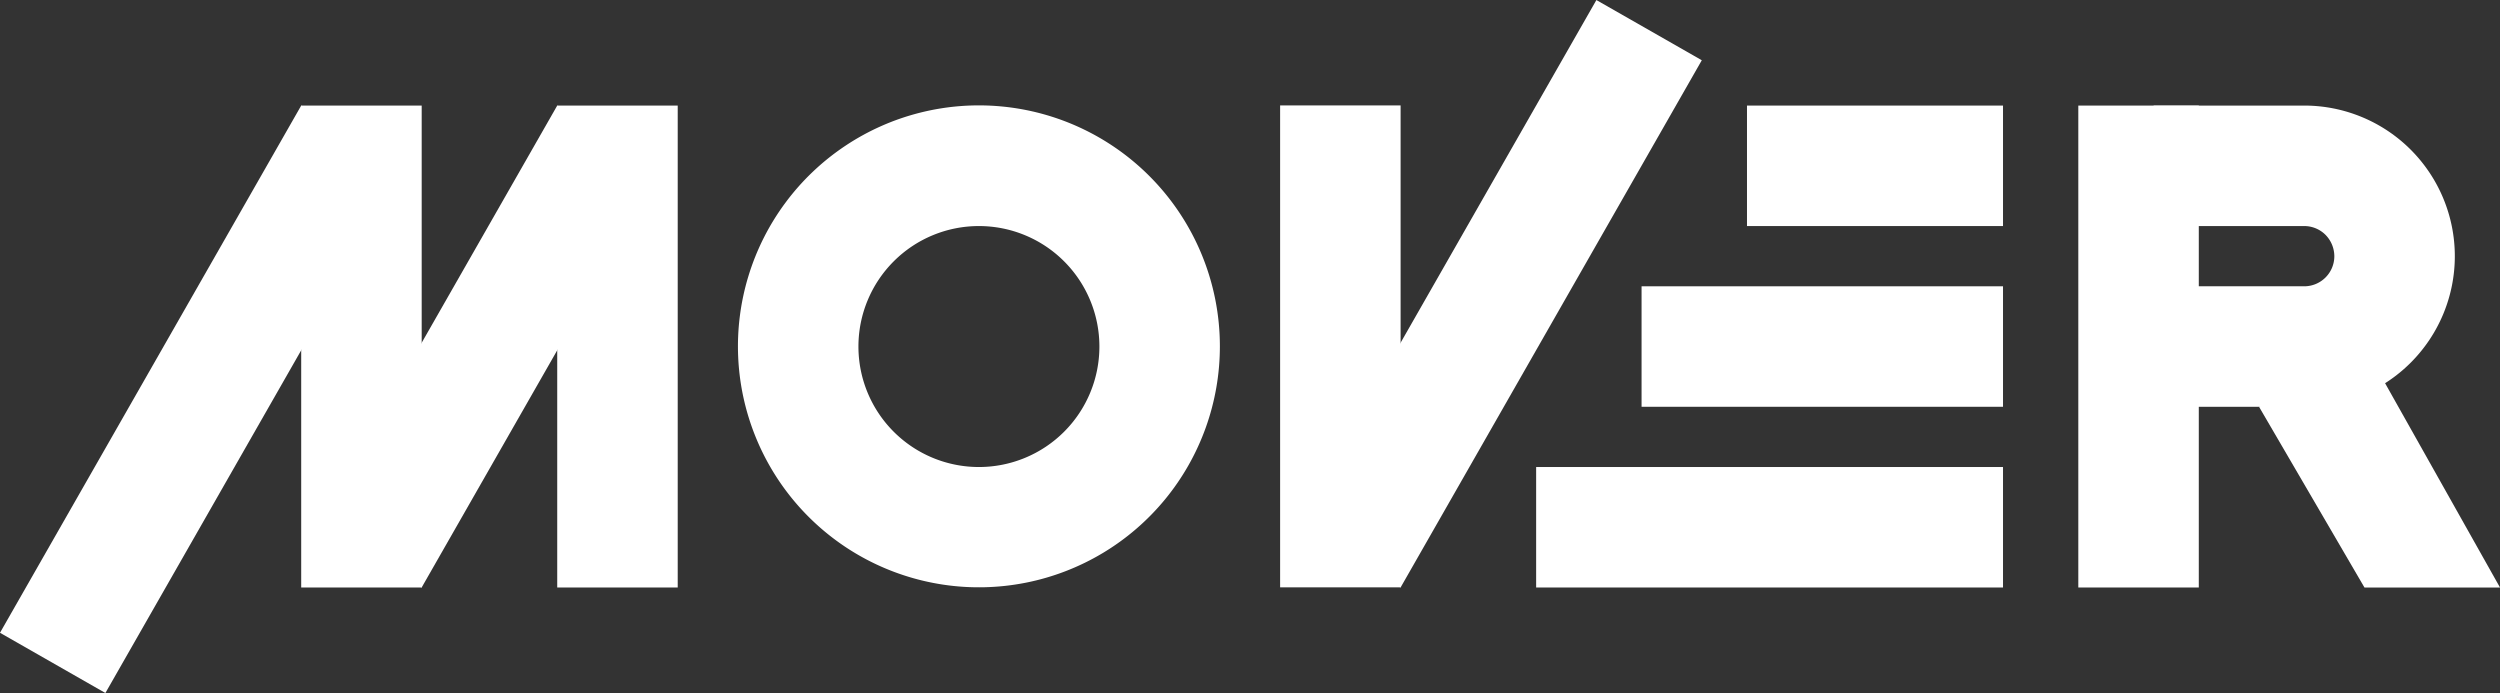
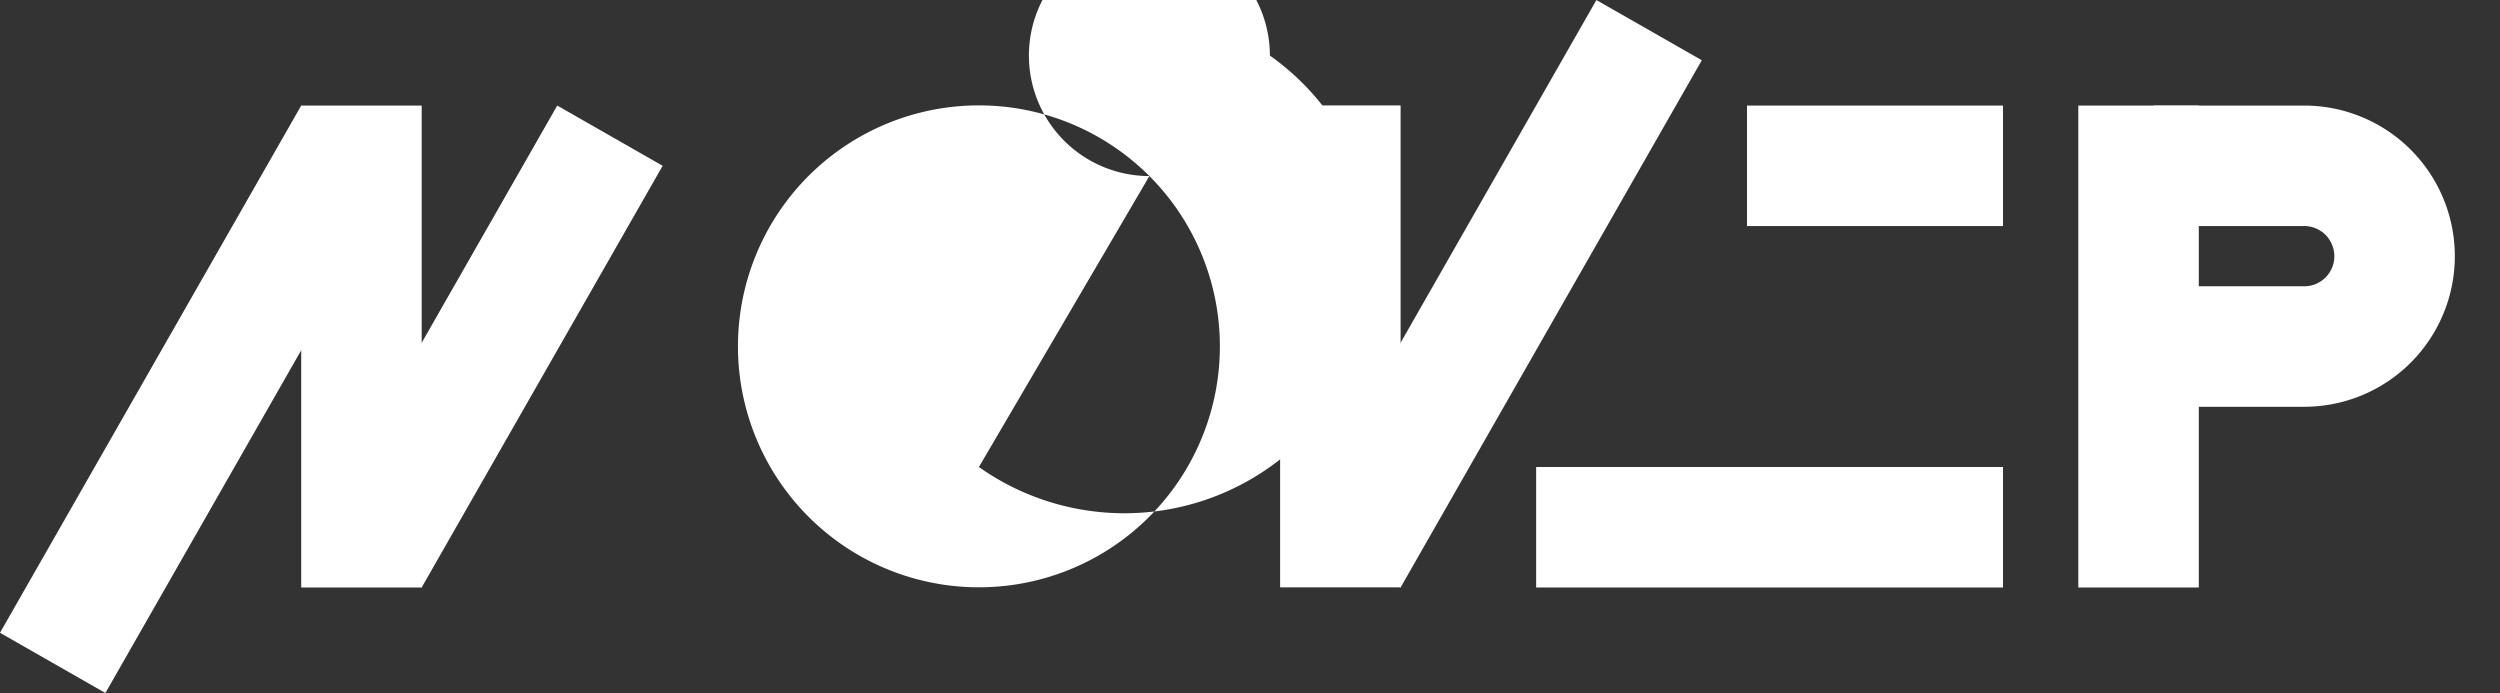
<svg xmlns="http://www.w3.org/2000/svg" id="Layer_2" data-name="Layer 2" viewBox="0 0 332 92.03">
  <rect x="0" y="0" width="332" height="92.03" fill="#333333" stroke="none" />
  <defs>
    <style>.cls-1{fill:#fff;}</style>
  </defs>
  <rect class="cls-1" x="232" y="14.02" width="34" height="16" />
  <rect class="cls-1" x="366" y="52" width="64" height="16" transform="translate(224 444.02) rotate(-90)" />
  <rect class="cls-1" x="260" y="51.98" width="64" height="16" transform="translate(118.02 338) rotate(-90)" />
  <rect class="cls-1" x="130" y="52" width="64" height="16" transform="translate(-12 208.02) rotate(-90)" />
  <polygon class="cls-1" points="88 22.02 55.99 78.03 42 70.02 74 14.02 88 22.02" />
-   <rect class="cls-1" x="164" y="52" width="64" height="16" transform="translate(22 242.02) rotate(-90)" />
-   <rect class="cls-1" x="218" y="38.02" width="48" height="16" />
  <rect class="cls-1" x="204" y="62.02" width="62" height="16" />
-   <path class="cls-1" d="M266.64,37.36A32,32,0,1,0,276,60,32,32,0,0,0,266.64,37.36ZM244,76a16,16,0,1,1,16-16A16,16,0,0,1,244,76Z" transform="translate(-114 -13.98)" />
+   <path class="cls-1" d="M266.64,37.36A32,32,0,1,0,276,60,32,32,0,0,0,266.64,37.36Za16,16,0,1,1,16-16A16,16,0,0,1,244,76Z" transform="translate(-114 -13.98)" />
  <rect class="cls-1" x="100.68" y="58.95" width="80.64" height="16.12" transform="translate(-101.13 142.21) rotate(-60.26)" />
  <rect class="cls-1" x="272.68" y="44.93" width="80.64" height="16.12" transform="translate(-2.28 284.5) rotate(-60.26)" />
-   <polygon class="cls-1" points="332 78.02 314 46.02 300 54.02 314 78.02 332 78.02" />
  <path class="cls-1" d="M440,48a20,20,0,0,1-20,20H400V52h20a4,4,0,0,0,4-4,4.08,4.08,0,0,0-1.18-2.84A4,4,0,0,0,420,44H400V28h20a20,20,0,0,1,20,20Z" transform="translate(-114 -13.98)" />
</svg>